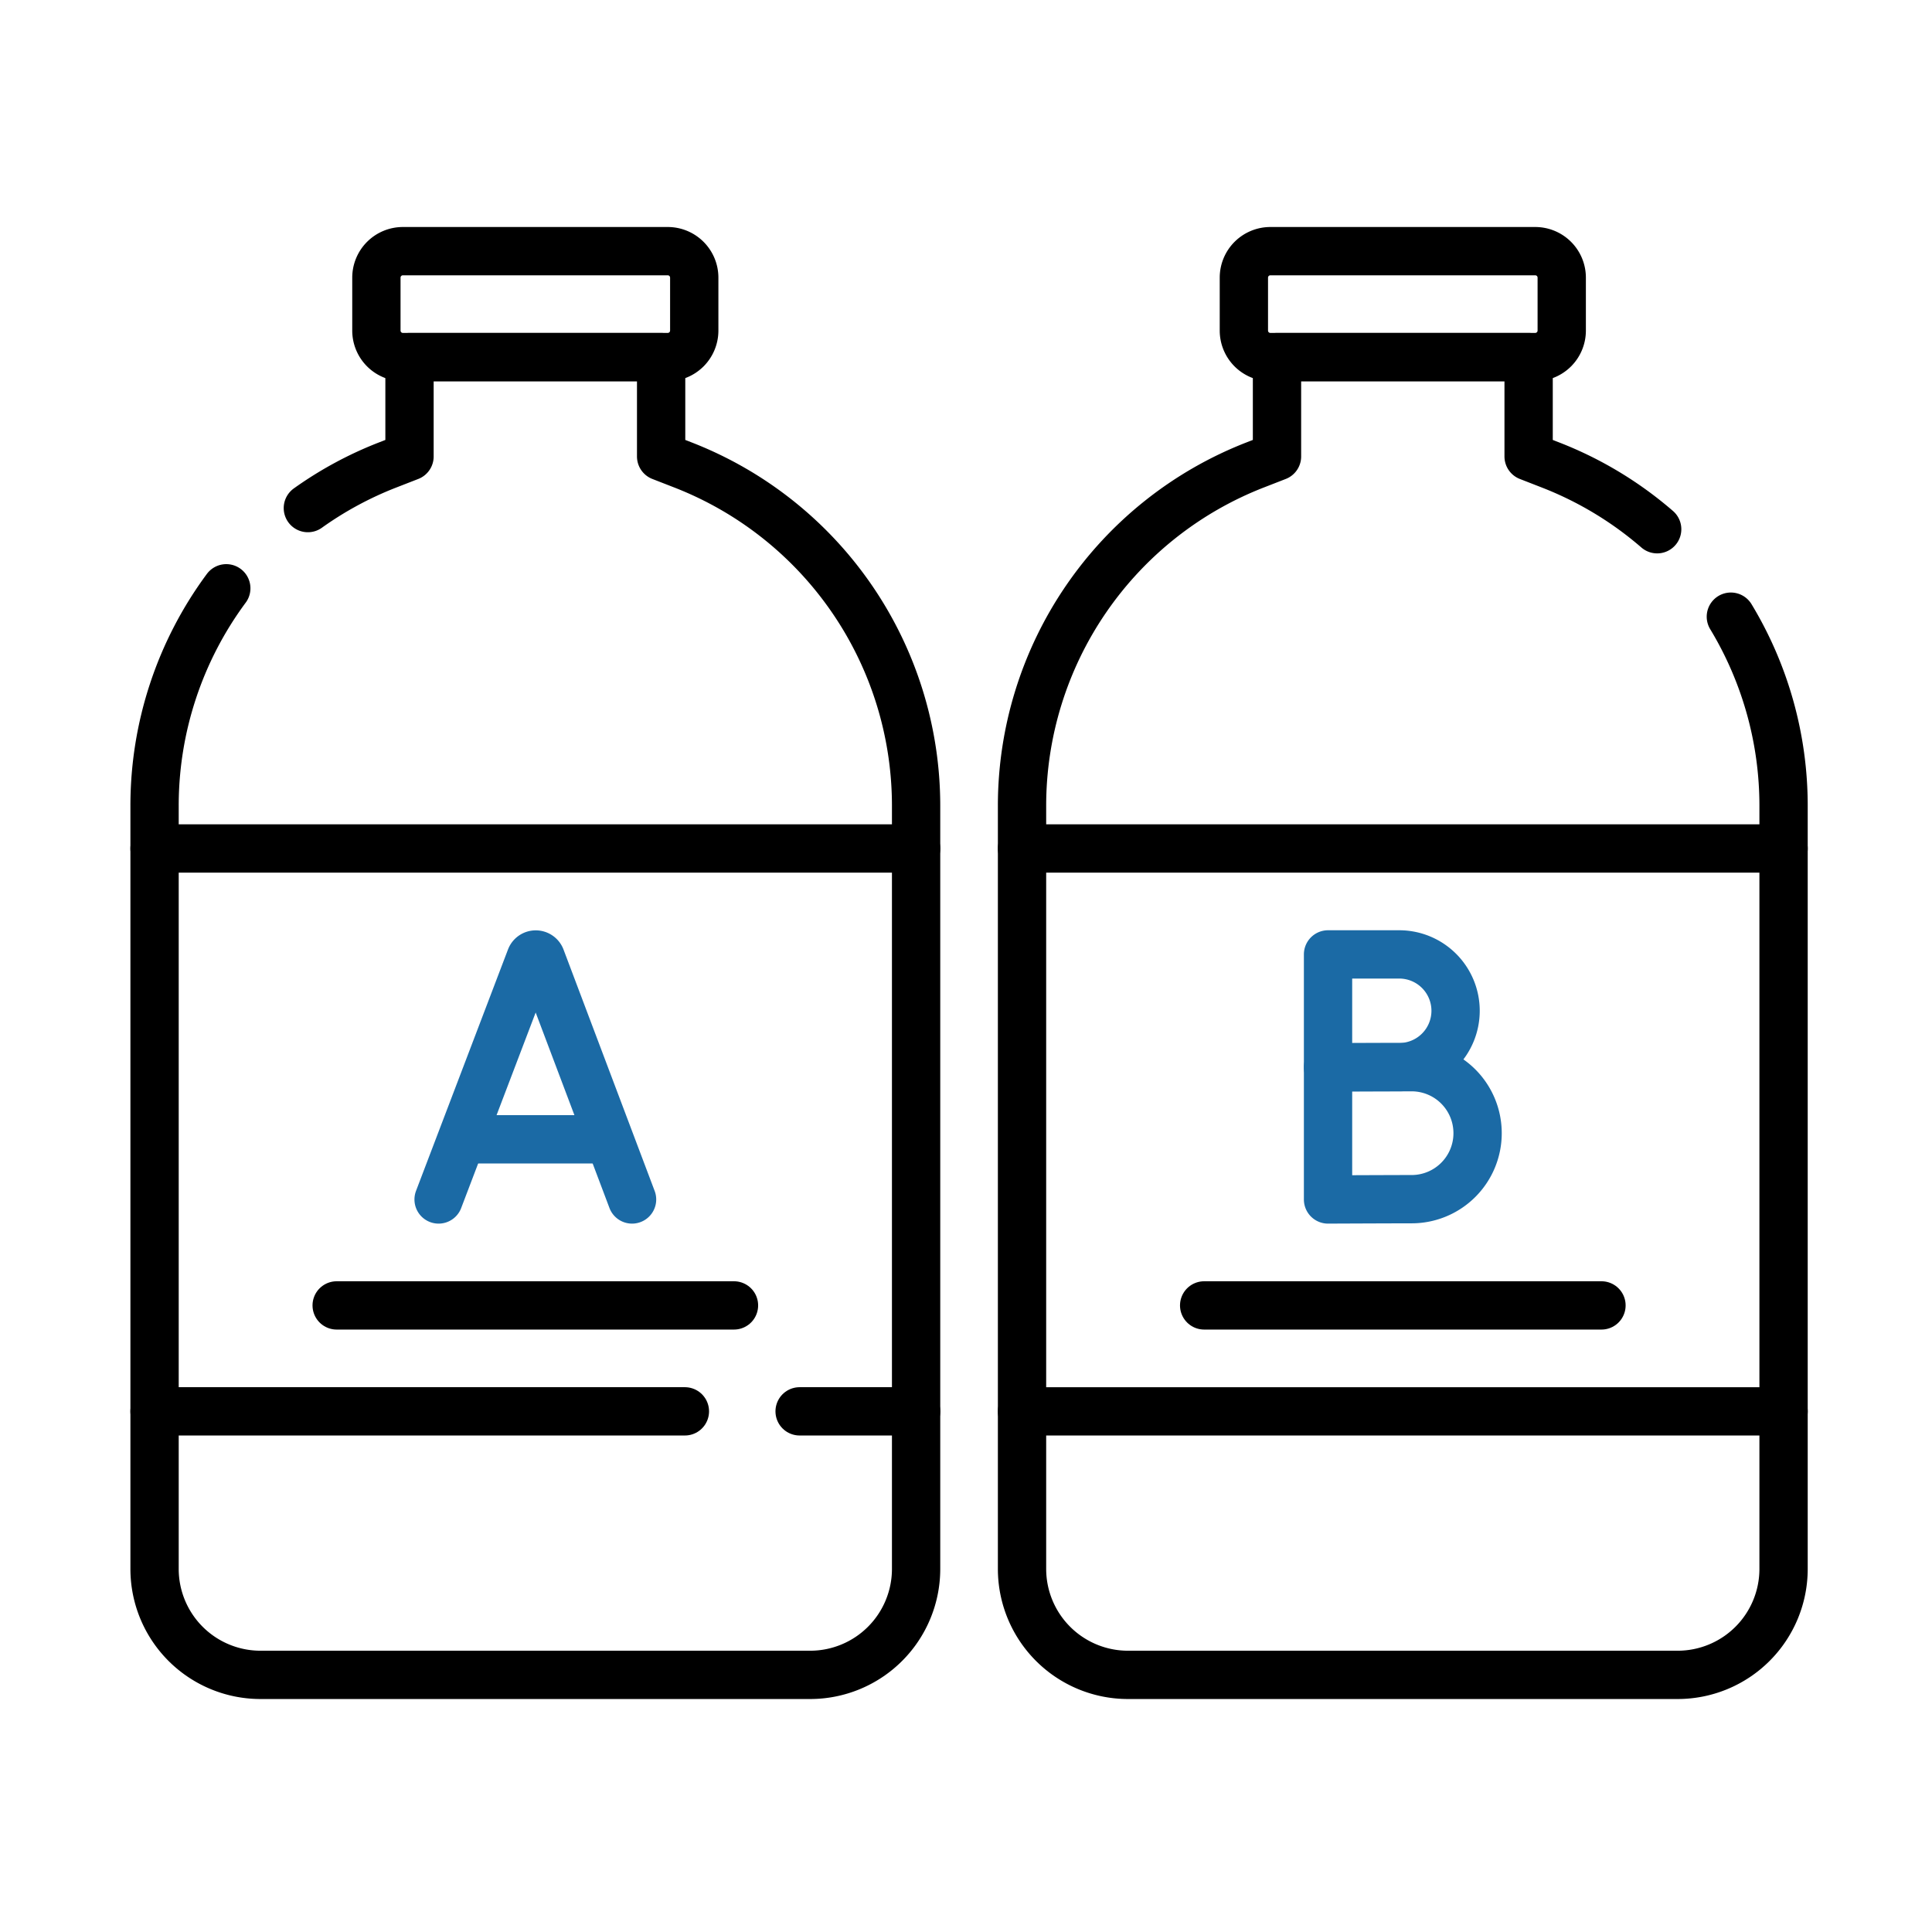
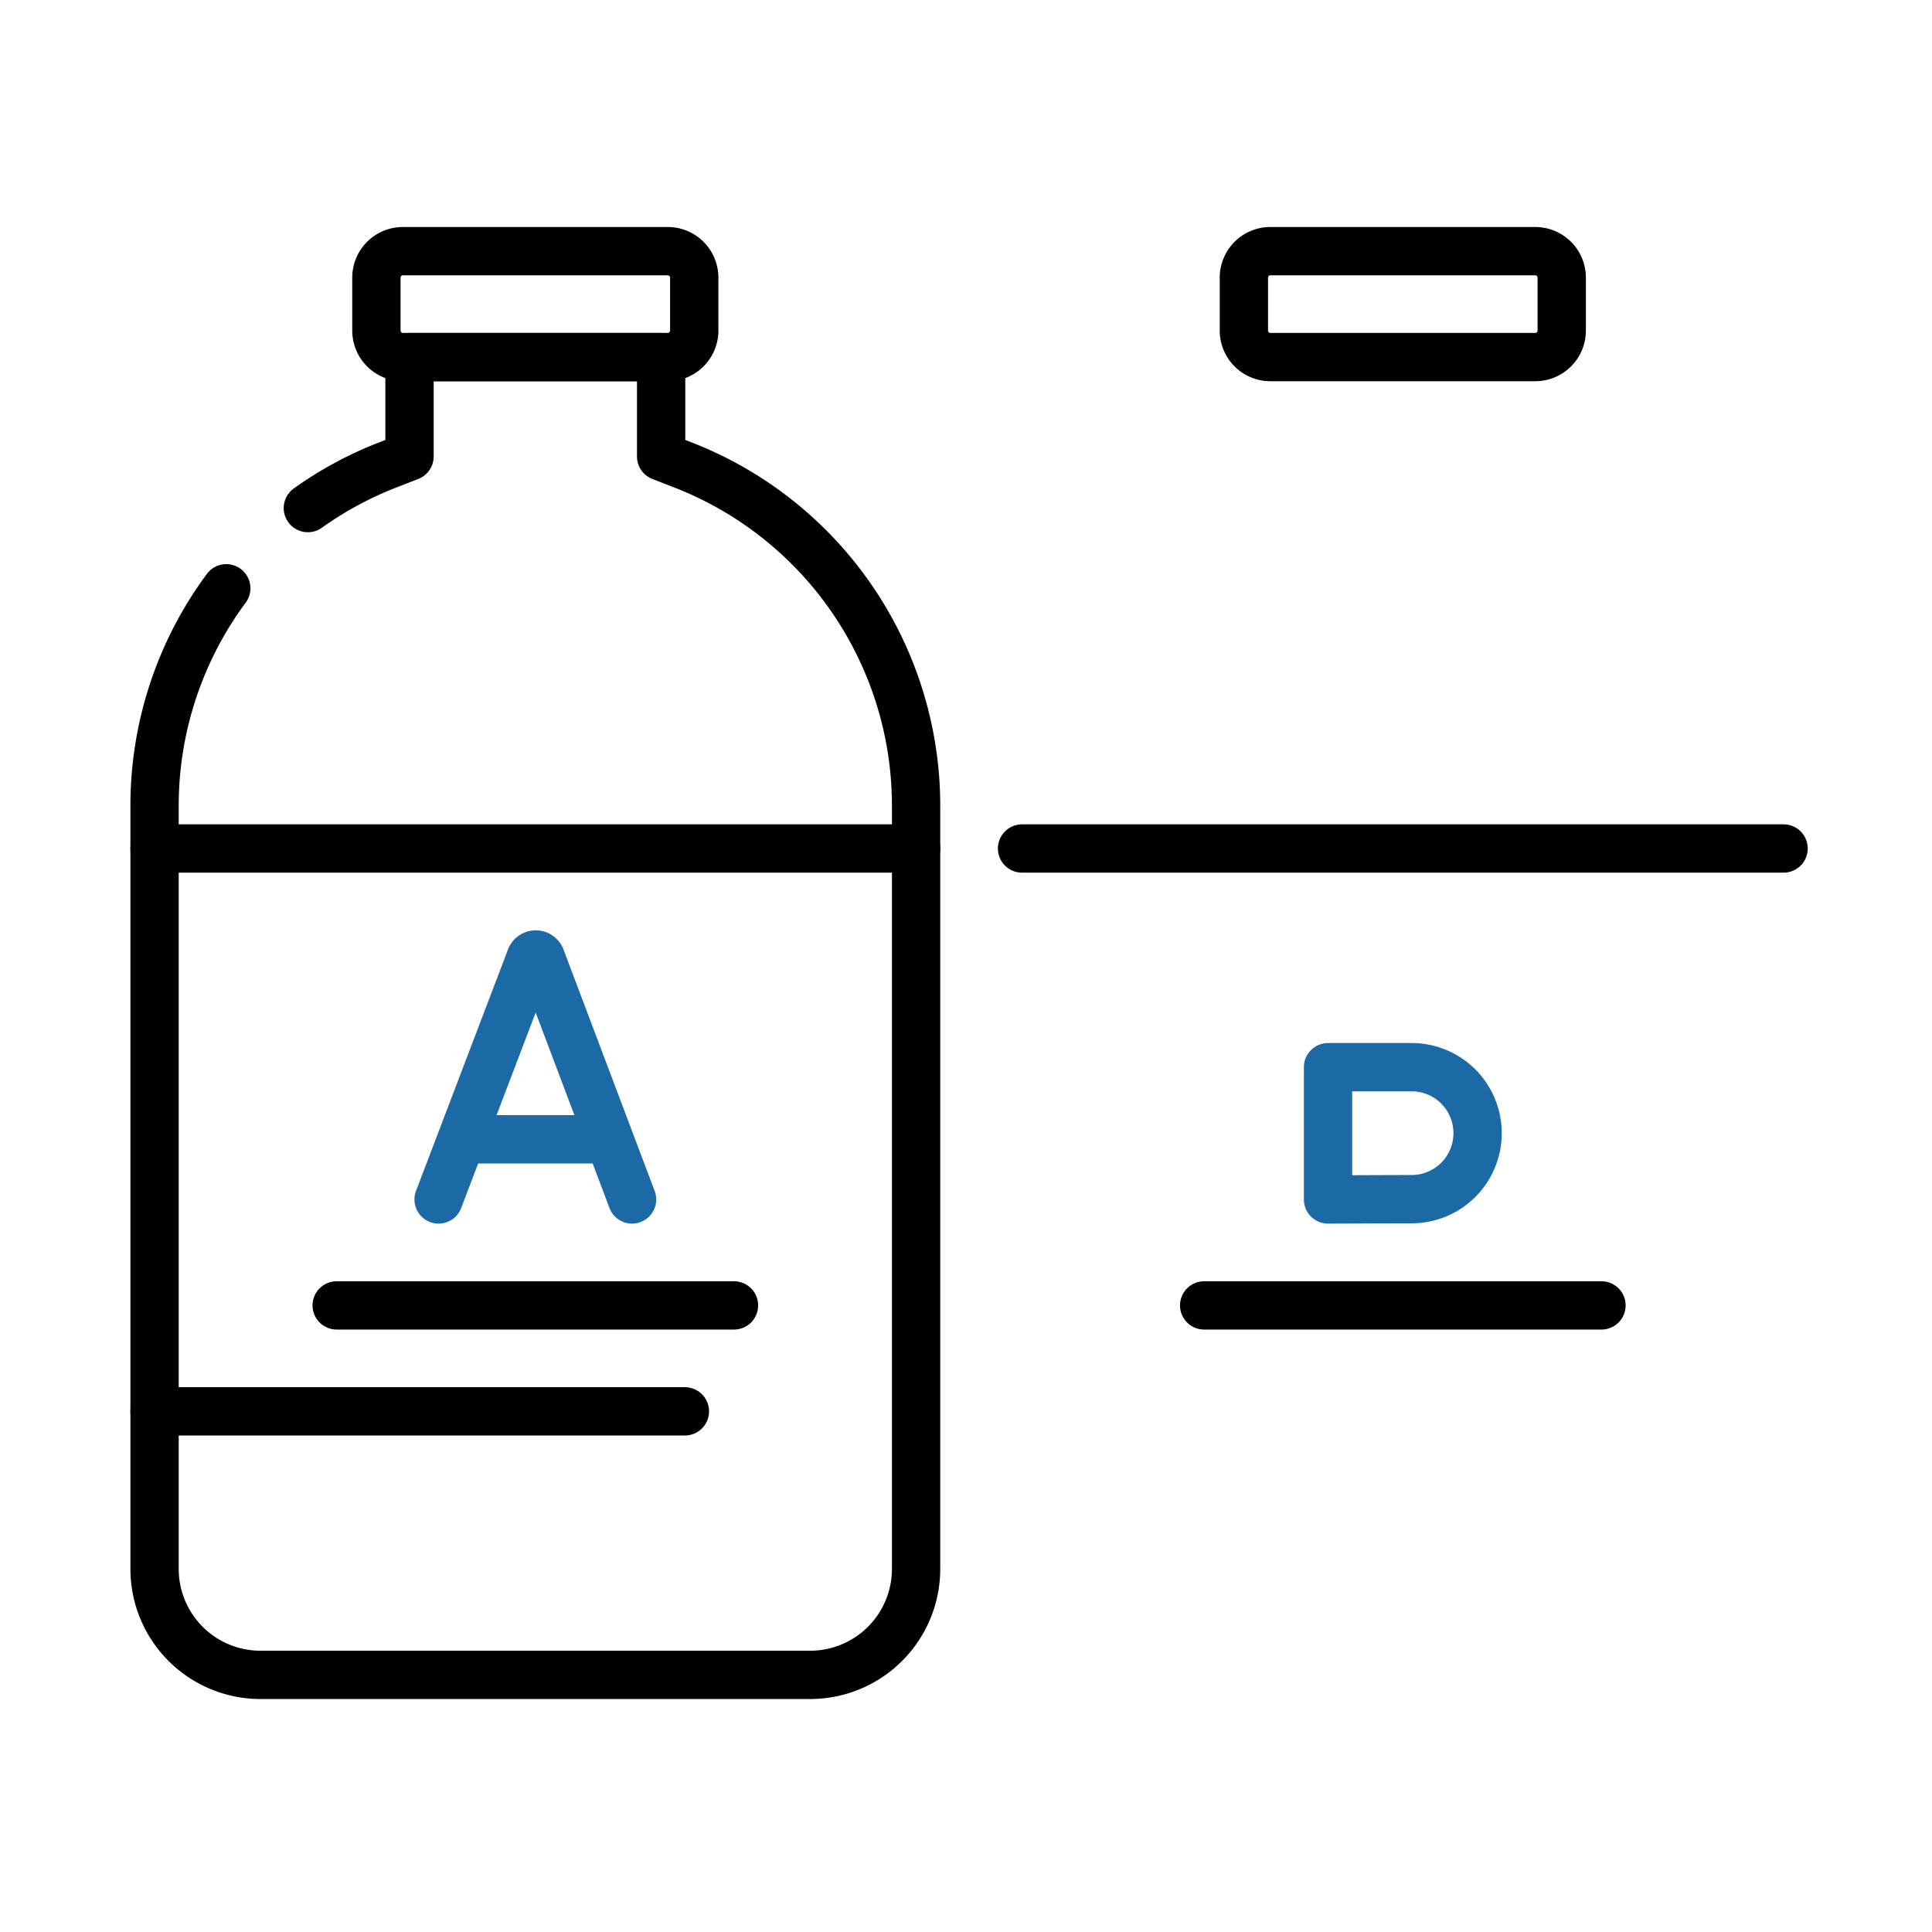
<svg xmlns="http://www.w3.org/2000/svg" width="100" height="100" viewBox="0 0 100 100">
  <g data-name="Group 2034">
    <g data-name="Group 2029">
      <path data-name="Path 6687" d="M90.262 44.3h-13.71a1.371 1.371 0 0 1-1.371-1.371v-2.74a1.371 1.371 0 0 1 1.371-1.371h13.71a1.371 1.371 0 0 1 1.371 1.371v2.742a1.371 1.371 0 0 1-1.371 1.369z" transform="translate(-55.699 -25.818)" style="stroke-linecap:round;stroke-linejoin:round;stroke-miterlimit:10;stroke-width:2.5px;stroke:#000;fill:none" />
      <g data-name="Group 2026">
        <path data-name="Line 201" transform="translate(17.426 67.568)" style="stroke-linecap:round;stroke-linejoin:round;stroke-miterlimit:10;stroke-width:2.5px;stroke:#000;fill:none" d="M20.565 0H0" />
        <g data-name="Group 2025">
          <path data-name="Path 6688" d="m94.16 266.065 4.762-12.5a.287.287 0 0 1 .532 0l4.719 12.5" transform="translate(-71.458 -203.981)" style="stroke:#1b6aa5;stroke-linecap:round;stroke-linejoin:round;stroke-miterlimit:10;stroke-width:2.5px;fill:none" />
          <path data-name="Line 202" transform="translate(24.187 58.97)" style="stroke:#1b6aa5;stroke-linecap:round;stroke-linejoin:round;stroke-miterlimit:10;stroke-width:2.5px;fill:none" d="M0 0h7.066" />
        </g>
      </g>
      <path data-name="Path 6689" d="M15.435 78.956a18.85 18.85 0 0 1 4.124-2.229l1.137-.443v-5.142H33.72v5.142l1.138.443a18.929 18.929 0 0 1 12.059 17.639v39.5a5.485 5.485 0 0 1-5.485 5.483H12.985a5.484 5.484 0 0 1-5.485-5.483v-39.5a18.906 18.906 0 0 1 3.712-11.258" transform="translate(.5 -52.658)" style="stroke-linecap:round;stroke-linejoin:round;stroke-miterlimit:10;stroke-width:2.5px;stroke:#000;fill:none" />
      <path data-name="Line 203" transform="translate(8 43.918)" style="stroke-linecap:round;stroke-linejoin:round;stroke-miterlimit:10;stroke-width:2.5px;stroke:#000;fill:none" d="M0 0h39.417" />
      <path data-name="Line 204" transform="translate(8 73.051)" style="stroke-linecap:round;stroke-linejoin:round;stroke-miterlimit:10;stroke-width:2.5px;stroke:#000;fill:none" d="M27.45 0H0" />
-       <path data-name="Line 205" transform="translate(41.388 73.051)" style="stroke-linecap:round;stroke-linejoin:round;stroke-miterlimit:10;stroke-width:2.5px;stroke:#000;fill:none" d="M6.029 0H0" />
      <path data-name="Path 6690" d="M354.925 44.3h-13.71a1.371 1.371 0 0 1-1.371-1.371v-2.74a1.371 1.371 0 0 1 1.371-1.371h13.71a1.371 1.371 0 0 1 1.371 1.371v2.742a1.371 1.371 0 0 1-1.371 1.369z" transform="translate(-275.461 -25.818)" style="stroke-linecap:round;stroke-linejoin:round;stroke-miterlimit:10;stroke-width:2.5px;stroke:#000;fill:none" />
      <g data-name="Group 2028">
        <path data-name="Line 206" transform="translate(62.327 67.568)" style="stroke-linecap:round;stroke-linejoin:round;stroke-miterlimit:10;stroke-width:2.5px;stroke:#000;fill:none" d="M20.565 0H0" />
        <g data-name="Group 2027">
-           <path data-name="Path 6691" d="M372.119 256.3a2.918 2.918 0 0 1-2.918 2.918c-.8 0-3.684.013-3.684.013v-5.849h3.683a2.918 2.918 0 0 1 2.919 2.918z" transform="translate(-296.778 -203.982)" style="stroke:#1b6aa5;stroke-linecap:round;stroke-linejoin:round;stroke-miterlimit:10;stroke-width:2.5px;fill:none" />
          <path data-name="Path 6692" d="M373.259 291.218a3.414 3.414 0 0 1-3.414 3.414c-.935 0-4.327.015-4.327.015V287.8h4.327a3.414 3.414 0 0 1 3.414 3.418z" transform="translate(-296.779 -232.563)" style="stroke:#1b6aa5;stroke-linecap:round;stroke-linejoin:round;stroke-miterlimit:10;stroke-width:2.5px;fill:none" />
        </g>
      </g>
-       <path data-name="Path 6693" d="M308.849 84.577a18.907 18.907 0 0 1 2.728 9.789v39.5a5.484 5.484 0 0 1-5.485 5.483h-28.447a5.485 5.485 0 0 1-5.485-5.483v-39.5a18.929 18.929 0 0 1 12.059-17.639l1.138-.443v-5.142h13.024v5.142l1.137.443a18.867 18.867 0 0 1 5.517 3.324" transform="translate(-219.26 -52.658)" style="stroke-linecap:round;stroke-linejoin:round;stroke-miterlimit:10;stroke-width:2.5px;stroke:#000;fill:none" />
      <path data-name="Line 207" transform="translate(52.901 43.918)" style="stroke-linecap:round;stroke-linejoin:round;stroke-miterlimit:10;stroke-width:2.5px;stroke:#000;fill:none" d="M0 0h39.417" />
-       <path data-name="Line 208" transform="translate(52.901 73.052)" style="stroke-linecap:round;stroke-linejoin:round;stroke-miterlimit:10;stroke-width:2.5px;stroke:#000;fill:none" d="M39.417 0H0" />
    </g>
-     <path data-name="Rectangle 1718" style="fill:none" d="M0 0h100v100H0z" />
  </g>
</svg>